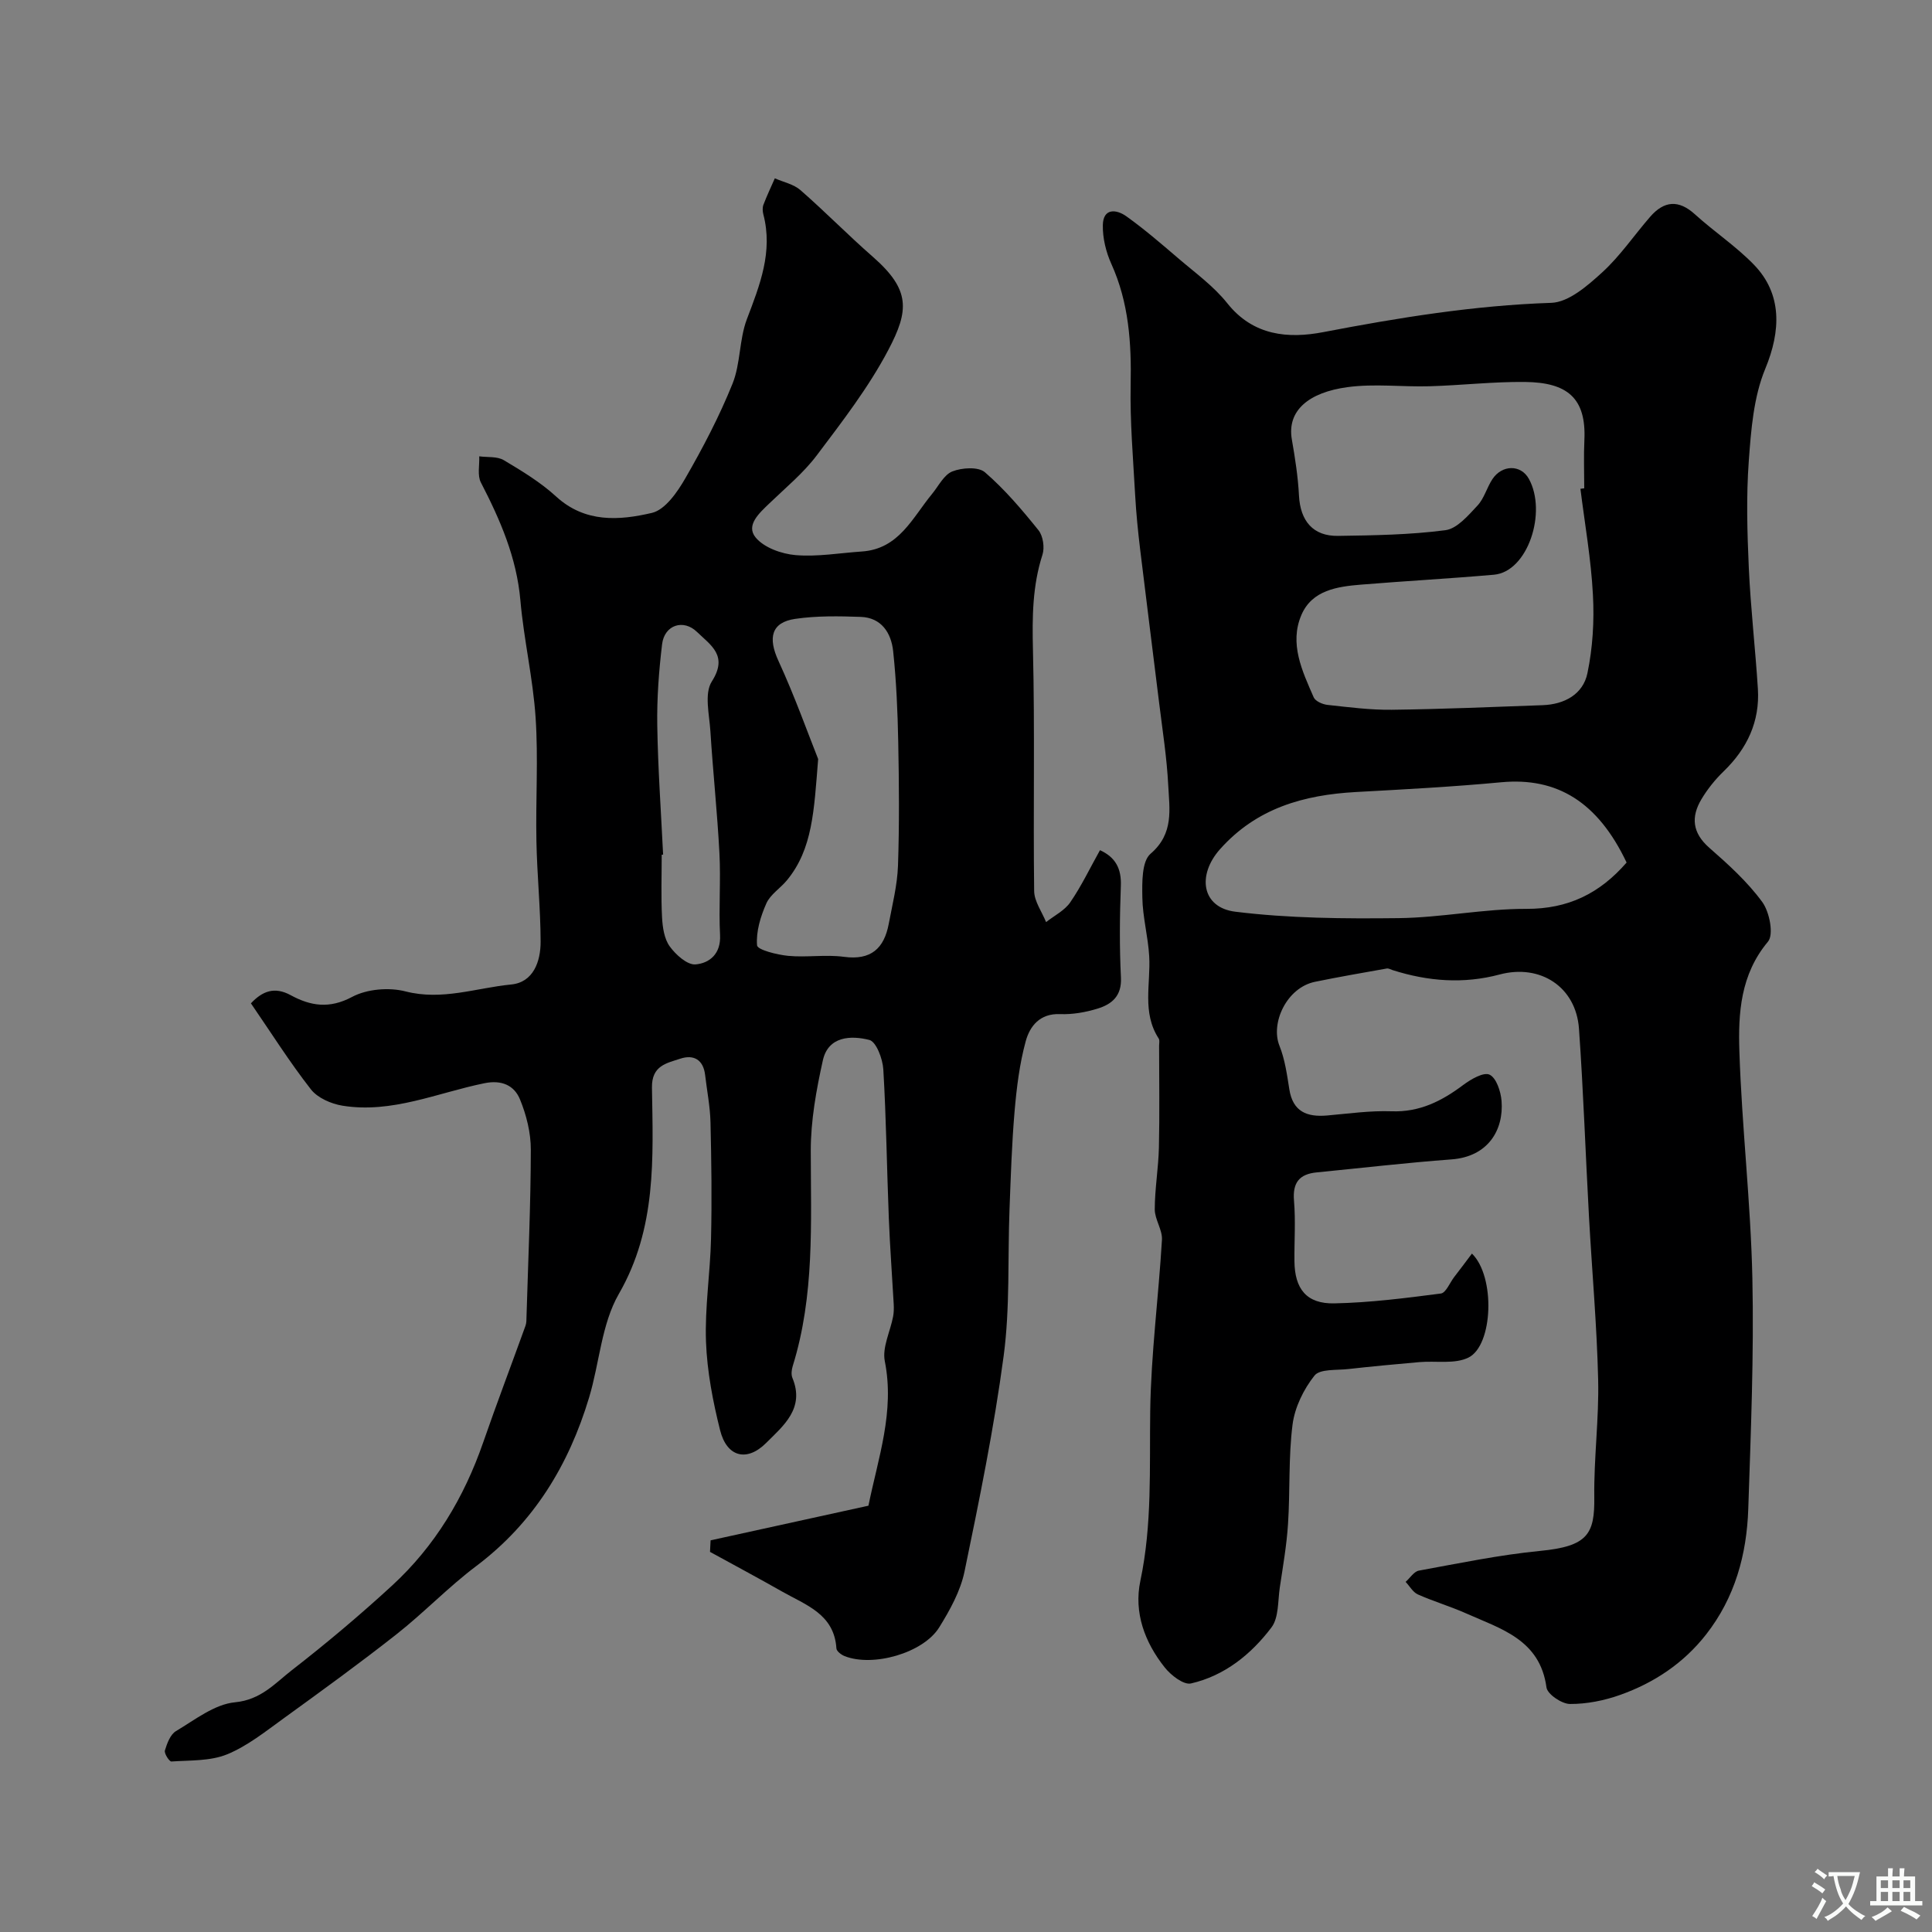
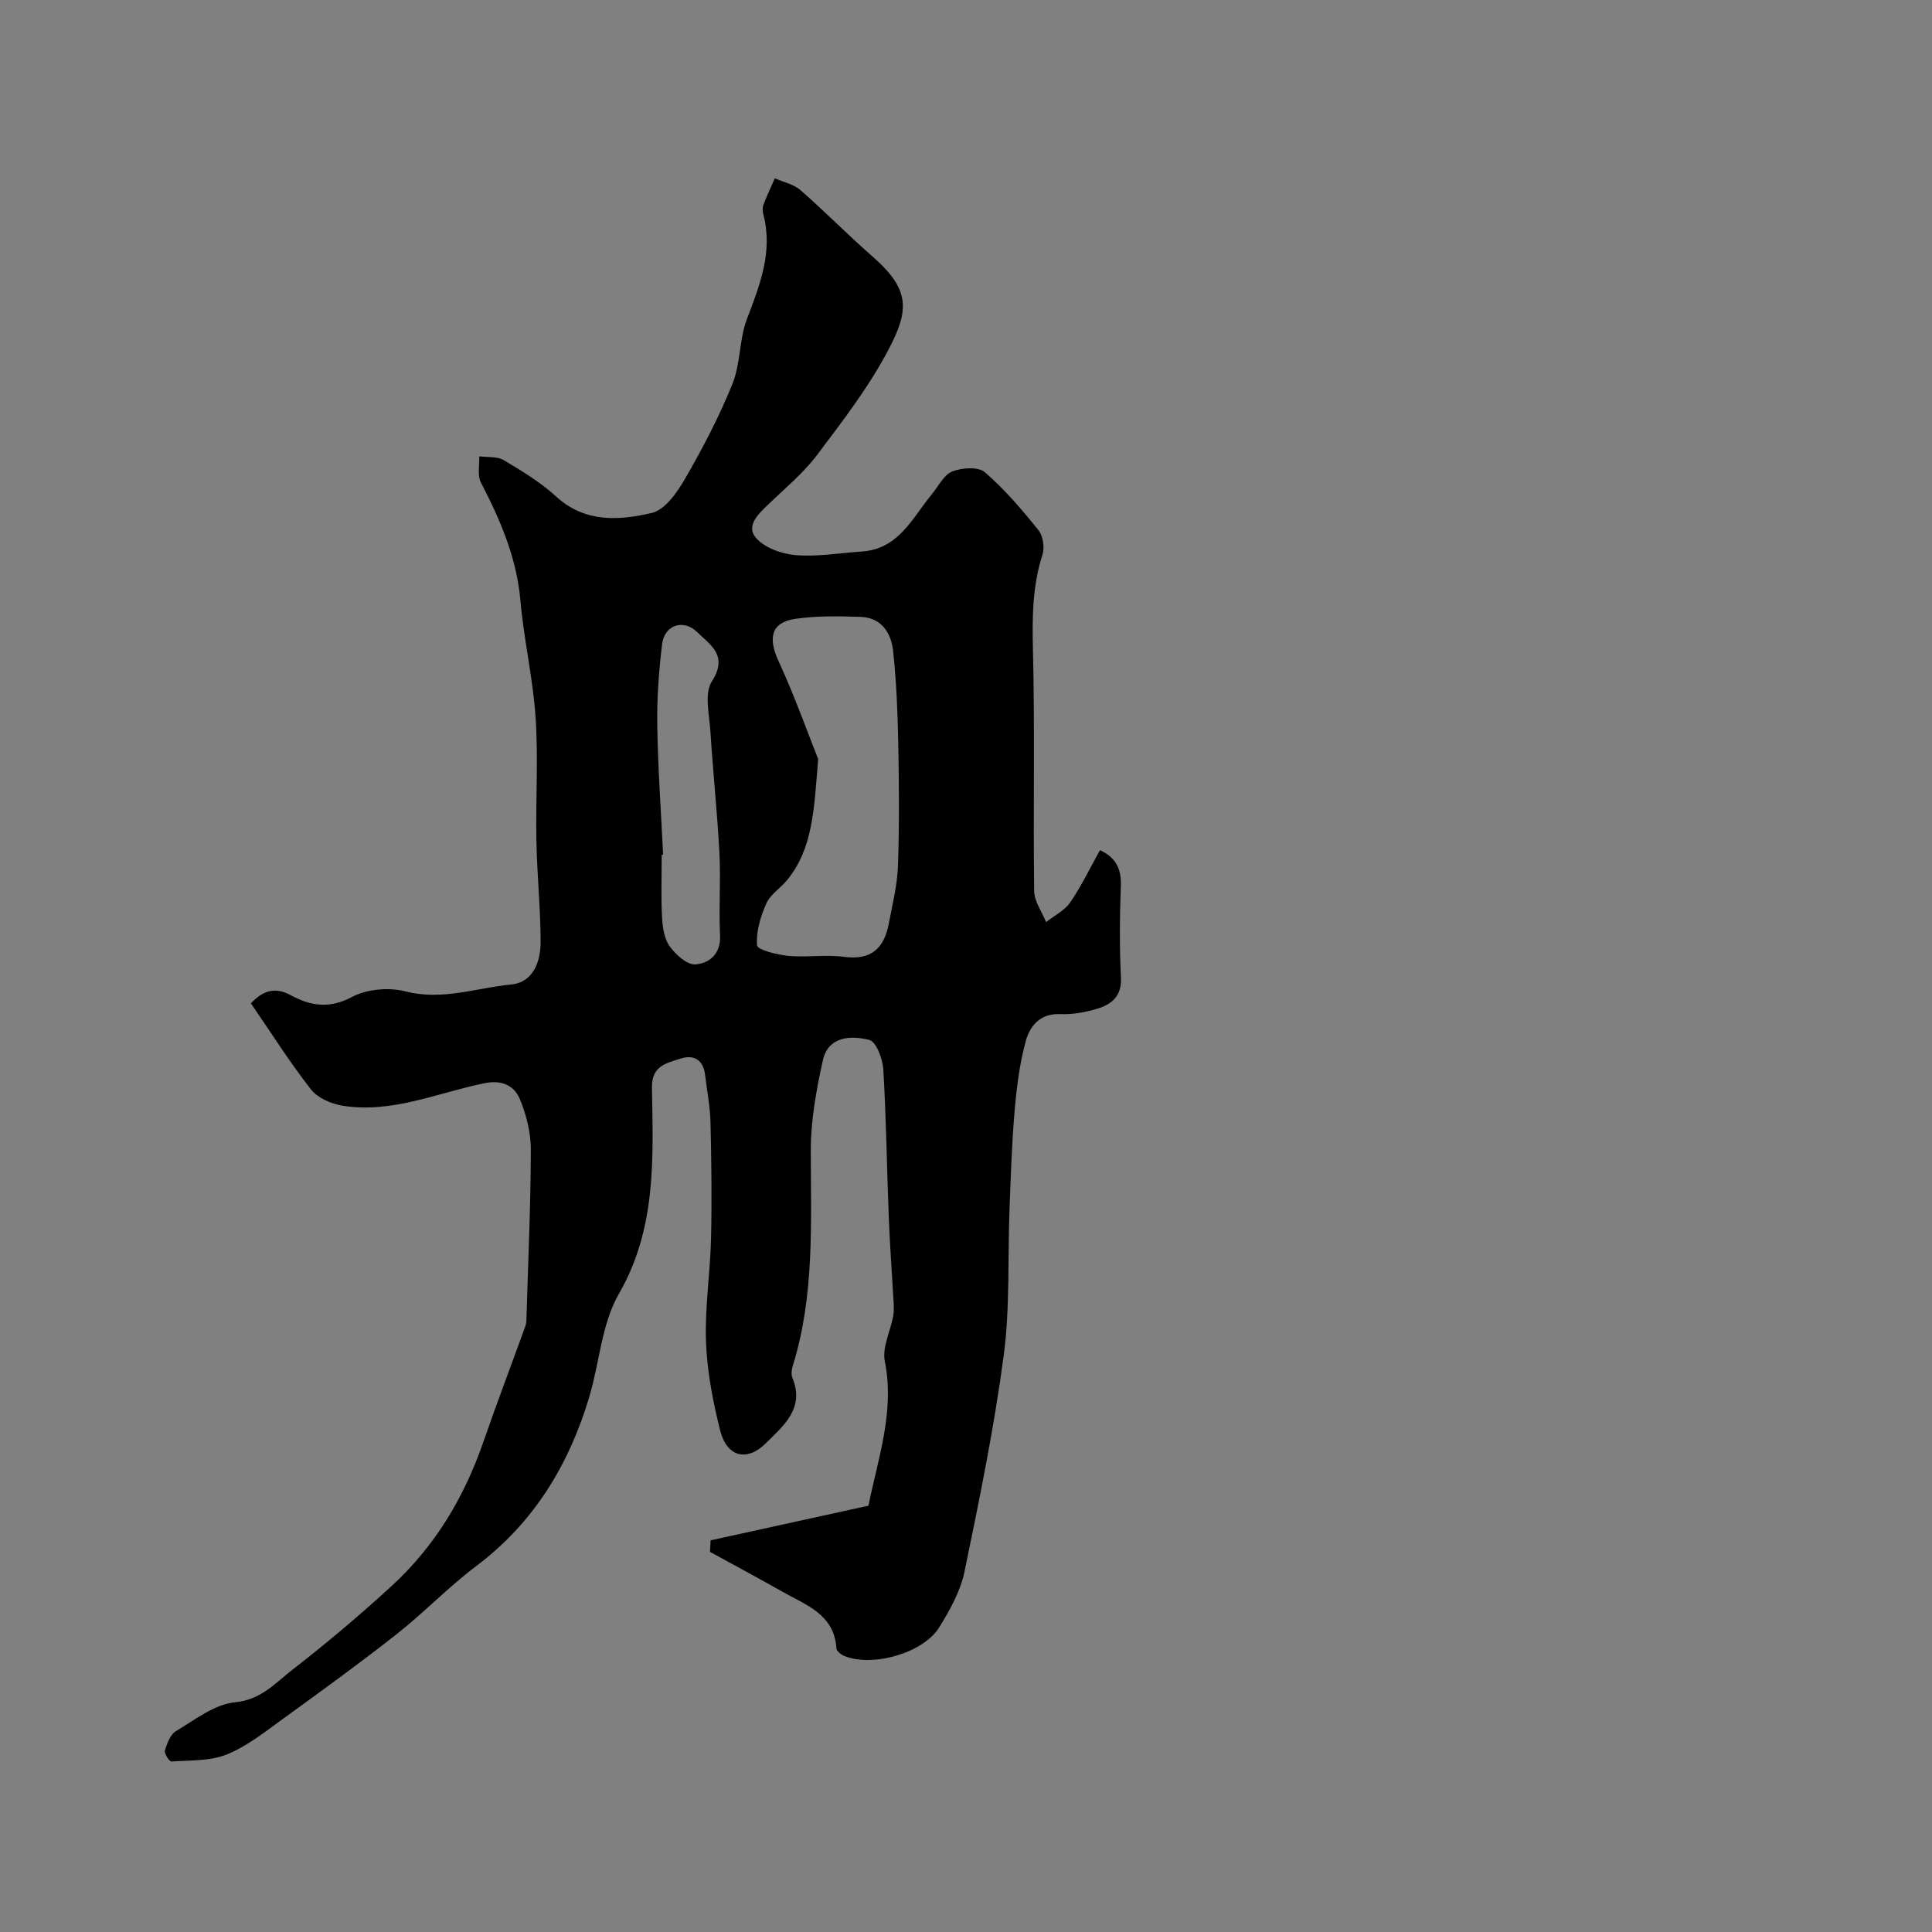
<svg xmlns="http://www.w3.org/2000/svg" enable-background="new 0 0 400 400" viewBox="0 0 400 400">
  <rect x="0" y="0" width="400" height="400" fill="#808080" stroke="none" />
-   <path d="m304.75 259.54c4.89 4.77 4.38 18.98-.7 21.52-2.84 1.42-6.75.65-10.17.95-4.92.43-9.84.89-14.76 1.44-2.41.27-5.85-.06-6.97 1.35-2.25 2.83-4.08 6.57-4.54 10.13-.87 6.79-.49 13.73-.94 20.59-.28 4.4-1.05 8.77-1.7 13.14-.42 2.82-.19 6.26-1.74 8.3-4.21 5.56-9.7 9.99-16.65 11.58-1.52.35-4.16-1.7-5.44-3.32-4.13-5.2-6.43-11.35-5.04-17.93 2.47-11.68 1.87-23.41 2.04-35.2.17-11.81 1.73-23.59 2.43-35.4.12-2.07-1.49-4.21-1.49-6.31.01-4.27.76-8.53.86-12.8.16-7.02.04-14.05.04-21.08 0-.5.15-1.12-.08-1.48-3.5-5.37-1.64-11.32-1.97-17.04-.23-4.07-1.36-8.1-1.42-12.16-.05-3.09-.14-7.48 1.7-9.06 4.88-4.18 3.91-9.23 3.66-14.18-.29-5.72-1.19-11.41-1.89-17.11-1.29-10.56-2.65-21.12-3.92-31.68-.45-3.75-.83-7.52-1.04-11.3-.42-7.6-1.08-15.21-.93-22.8.18-8.66-.37-17.03-4-25.06-1.11-2.45-1.81-5.34-1.76-8.01.06-3.59 2.81-3.31 4.88-1.83 3.72 2.66 7.21 5.67 10.69 8.65 3.51 3.01 7.37 5.79 10.21 9.36 5.38 6.76 12.65 7.34 19.83 5.97 15.64-3 31.25-5.54 47.23-6.07 3.61-.12 7.52-3.55 10.53-6.29 3.73-3.4 6.62-7.7 9.96-11.54 2.87-3.3 5.88-3.58 9.28-.48 3.95 3.58 8.47 6.58 12.17 10.39 5.89 6.06 5.63 13.69 2.37 21.57-2.42 5.84-2.94 12.63-3.41 19.06-.54 7.33-.33 14.75 0 22.11.38 8.37 1.35 16.71 1.88 25.08.43 6.8-2.23 12.4-7.1 17.11-1.75 1.69-3.33 3.66-4.58 5.75-2.2 3.69-1.9 6.98 1.63 10.07 3.93 3.44 7.89 7.03 10.95 11.21 1.51 2.05 2.43 6.75 1.19 8.22-5.7 6.8-6.18 14.8-5.92 22.71.51 15.67 2.35 31.3 2.69 46.96.34 15.92-.32 31.86-.85 47.78-.32 9.45-2.75 18.35-8.74 26-4.66 5.95-10.73 9.98-17.72 12.48-3.32 1.19-6.97 1.92-10.46 1.9-1.69-.01-4.67-2.02-4.86-3.43-1.34-9.91-9.43-12.11-16.65-15.33-3.26-1.45-6.72-2.47-9.98-3.92-1.02-.46-1.69-1.71-2.53-2.6.91-.8 1.72-2.14 2.74-2.33 8.34-1.52 16.68-3.26 25.1-4.08 9.87-.95 11.32-3.49 11.22-11.14-.1-8.09.99-16.21.8-24.3-.26-11.21-1.27-22.4-1.89-33.61-.72-13.02-1.16-26.06-2.08-39.07-.61-8.63-7.98-13.47-16.43-11.22-7.5 2-14.86 1.41-22.16-.91-.4-.13-.84-.4-1.21-.33-4.96.88-9.92 1.74-14.85 2.75-5.88 1.21-9.25 8.56-7.36 13.25 1.13 2.82 1.56 5.96 2.04 9 .73 4.66 3.66 5.79 7.83 5.43 4.44-.39 8.91-1.03 13.35-.87 5.82.21 10.4-2.13 14.84-5.46 1.58-1.18 4.22-2.71 5.44-2.12 1.4.67 2.32 3.47 2.48 5.42.48 6.04-2.8 11.56-10.36 12.12-9.32.69-18.6 1.78-27.9 2.69-3.61.35-5.03 2.12-4.71 5.88.35 4.14.05 8.33.09 12.49.05 5.76 2.51 8.87 8.25 8.75 7.37-.15 14.74-1.09 22.06-2.04 1.04-.13 1.84-2.19 2.73-3.37 1.17-1.51 2.32-3.05 3.71-4.9zm22.46-158.34c.26-.03.53-.07.79-.1 0-3.33-.13-6.66.03-9.99.41-8.77-3.61-11.93-12.28-12.03-6.59-.07-13.18.7-19.78.89-5.65.16-11.4-.57-16.96.18-8.05 1.08-12.58 4.86-11.55 10.82.67 3.85 1.28 7.74 1.48 11.63.27 5.24 2.9 8.43 8.09 8.35 7.43-.11 14.9-.22 22.24-1.18 2.41-.32 4.71-3.05 6.62-5.09 1.39-1.48 1.94-3.72 3.09-5.47 1.99-3.01 5.88-3.08 7.55-.08 3.81 6.88-.2 19.25-7.23 19.86-9.16.8-18.34 1.3-27.5 2.05-4.93.4-10.15 1.15-12.35 6.26-2.56 5.95.16 11.63 2.54 17.08.35.8 1.83 1.45 2.85 1.56 4.41.48 8.85 1.06 13.27 1.01 10.42-.13 20.85-.57 31.27-.95 4.52-.16 8.37-2.25 9.28-6.62 1.1-5.26 1.43-10.82 1.14-16.2-.38-7.37-1.68-14.67-2.59-21.98zm9.56 77.38c-5.96-12.56-14.42-17.7-25.97-16.62-10 .94-20.04 1.47-30.07 2.02-10.82.6-20.57 3.34-28.14 11.84-4.79 5.38-3.8 12.08 3.17 12.94 11.16 1.38 22.53 1.46 33.8 1.33 8.83-.1 17.65-1.95 26.47-1.92 8.65.03 15.18-3.19 20.74-9.59z" fill="#000001" />
  <path d="m147.12 318.91c10.8-2.37 21.61-4.74 32.68-7.17 2.01-9.91 5.47-19.47 3.39-29.92-.57-2.85 1.13-6.14 1.72-9.25.16-.86.17-1.76.12-2.64-.33-5.92-.78-11.83-1.01-17.75-.41-10.26-.53-20.54-1.14-30.79-.13-2.17-1.47-5.72-2.89-6.08-3.81-.97-8.52-.79-9.63 4.24-1.36 6.12-2.5 12.44-2.5 18.68.02 14.99.81 29.98-3.73 44.58-.24.77-.36 1.77-.07 2.47 2.61 6.29-1.85 9.89-5.44 13.47-4 3.99-8.14 2.91-9.53-2.63-1.5-5.98-2.69-12.17-2.92-18.31-.26-7.08.87-14.2 1.04-21.32.19-8.04.08-16.1-.11-24.15-.08-3.26-.73-6.5-1.11-9.76-.37-3.22-2.41-4.31-5.18-3.38-2.8.93-5.9 1.41-5.83 5.98.23 14.58 1 29.09-6.86 42.72-3.6 6.25-4 14.29-6.15 21.43-4.21 13.99-11.45 25.93-23.36 34.9-5.78 4.35-10.83 9.65-16.52 14.13-7.62 6-15.48 11.7-23.34 17.39-3.77 2.72-7.51 5.74-11.74 7.47-3.48 1.42-7.65 1.21-11.52 1.48-.43.03-1.53-1.67-1.35-2.28.44-1.46 1.12-3.31 2.29-4.01 3.93-2.34 7.99-5.57 12.23-5.97 5.38-.51 8.29-3.95 11.78-6.66 7.14-5.54 14.07-11.38 20.73-17.5 8.87-8.15 14.91-18.23 18.86-29.62 2.81-8.1 5.86-16.12 8.77-24.18.22-.6.19-1.31.21-1.97.34-11.49.87-22.98.89-34.48.01-3.49-.91-7.18-2.25-10.43-1.18-2.86-3.74-4.07-7.36-3.33-9.73 1.98-19.15 6.31-29.39 4.65-2.33-.38-5.14-1.6-6.53-3.38-4.4-5.63-8.23-11.71-12.42-17.81 2.37-2.52 4.87-3.52 8.23-1.69 4.12 2.24 8.01 2.87 12.72.36 3.07-1.64 7.63-2.02 11.06-1.14 7.6 1.95 14.64-.73 21.87-1.43 4.61-.45 6.11-4.78 6.1-8.88-.02-6.93-.74-13.86-.87-20.8-.17-8.53.4-17.09-.17-25.59-.54-8.12-2.44-16.15-3.15-24.27-.78-8.87-4.18-16.67-8.18-24.4-.76-1.47-.26-3.59-.34-5.41 1.71.23 3.72-.02 5.08.79 3.78 2.25 7.62 4.58 10.84 7.53 6 5.49 13.07 4.97 19.83 3.39 2.74-.64 5.27-4.3 6.91-7.15 3.64-6.31 7.05-12.83 9.77-19.57 1.69-4.18 1.38-9.15 2.98-13.38 2.69-7.08 5.44-13.96 3.41-21.72-.16-.62-.2-1.4.02-1.98.71-1.86 1.56-3.65 2.36-5.47 1.78.79 3.89 1.21 5.29 2.43 5.11 4.46 9.87 9.33 14.97 13.79 7.86 6.87 7.55 11.13 3.23 19.33-4.07 7.73-9.52 14.79-14.81 21.81-2.78 3.69-6.46 6.71-9.82 9.95-2.08 2-4.9 4.51-2.85 7.03 1.73 2.12 5.37 3.42 8.28 3.67 4.53.38 9.16-.44 13.74-.75 7.67-.52 10.45-6.98 14.51-11.9 1.36-1.65 2.47-3.99 4.22-4.68 1.99-.78 5.38-1 6.74.18 4.1 3.54 7.67 7.75 11.08 11.99.96 1.19 1.31 3.6.83 5.08-2.08 6.45-2.13 12.93-1.97 19.64.41 16.65.04 33.33.25 49.99.03 2.15 1.61 4.29 2.47 6.43 1.7-1.34 3.83-2.39 5-4.09 2.3-3.34 4.07-7.06 6.16-10.8 3.18 1.45 4.46 3.77 4.32 7.38-.24 6.32-.3 12.67.02 18.99.19 3.83-1.89 5.53-4.86 6.44-2.47.76-5.17 1.23-7.73 1.13-4.21-.18-6.28 2.51-7.13 5.63-1.28 4.69-1.88 9.62-2.3 14.48-.58 6.75-.79 13.53-1.05 20.3-.39 10.12.12 20.34-1.21 30.33-2 14.99-5.04 29.86-8.11 44.68-.84 4.05-3.02 7.97-5.23 11.54-3.31 5.34-13.74 8.28-19.59 5.96-.69-.27-1.66-1.01-1.7-1.59-.45-7.13-6.35-8.99-11.25-11.78-4.94-2.81-9.95-5.48-14.92-8.21.04-.83.08-1.61.12-2.39zm22.27-161.76c-.86 10.75-1.14 18.63-6.46 25.1-1.37 1.66-3.45 2.94-4.27 4.8-1.2 2.71-2.15 5.83-1.92 8.67.07.93 4.14 1.96 6.46 2.18 3.82.36 7.75-.31 11.53.2 5.6.76 8.32-1.74 9.28-6.85.75-3.99 1.77-8 1.91-12.03.29-8.51.22-17.05.05-25.57-.12-6.28-.39-12.58-1.05-18.82-.4-3.76-2.4-6.96-6.72-7.11-4.52-.16-9.11-.24-13.56.41-4.99.73-5.66 3.95-3.47 8.7 3.41 7.41 6.15 15.14 8.22 20.32zm-32.1 19.79c-.1.01-.19.01-.29.02 0 4.33-.16 8.66.07 12.98.11 2.05.45 4.43 1.59 6 1.25 1.73 3.64 3.88 5.35 3.73 2.89-.25 5.27-2.19 5.07-6.07-.29-5.64.17-11.32-.13-16.97-.44-8.42-1.34-16.81-1.87-25.23-.22-3.48-1.3-7.81.29-10.3 3.43-5.37-.2-7.49-3.07-10.27-2.79-2.71-6.73-1.47-7.22 2.54-.67 5.57-1.09 11.22-1 16.82.14 8.93.78 17.84 1.21 26.75z" fill="#000001" />
  <g fill="#fafbfa">
-     <path d="m377.9 391.2c-.2.3-.4.5-.6.8-.7-.6-1.4-1-2.2-1.5.2-.3.4-.5.5-.8.6.4 1.4.8 2.3 1.5zm-1.8 6.1c-.2-.2-.5-.4-.9-.6.4-.6.8-1.2 1.2-1.9s.7-1.3.9-1.9c.3.3.5.5.8.7-.7 1.3-1.4 2.6-2 3.7zm2.2-9c-.3.3-.5.5-.6.8-.6-.6-1.3-1.1-2-1.5.3-.3.5-.5.6-.7.6.5 1.3.9 2 1.4zm.3.2v-.9h2 4.5c-.3 1.3-.6 2.5-1 3.6s-.9 2.1-1.4 3c.4.5 1 1 1.6 1.4s1.2.8 1.9 1.1c-.3.2-.5.4-.8.8-.4-.3-1-.7-1.6-1.2s-1.2-1.1-1.6-1.6c-.5.6-1.1 1.1-1.7 1.6s-1.4.9-2.1 1.4c-.1-.3-.3-.5-.7-.8.6-.2 1.2-.5 1.9-1s1.4-1.1 2-1.8c-.5-.8-.9-1.6-1.2-2.5s-.6-2-.8-3.2c-.4.1-.7.1-1 .1zm2.5 2.7c.2 1 .7 1.7 1 2.2.3-.5.6-1.1 1-2s.6-1.9.9-3h-3.2-.4c.1.9.3 1.8.7 2.8z" />
-     <path d="m396.5 388.5v1.5 3.6h1.5v.9c-.4 0-1 0-1.7 0h-7.9c-.5 0-.9 0-1.2 0v-.9h1.3v-3.5c0-.7 0-1.2 0-1.6h2.4c0-.8 0-1.4 0-1.7h1c0 .3-.1.8-.1 1.7h1.5c0-.8 0-1.4 0-1.7h1c0 .3-.1.9-.1 1.7zm-8.2 9.2c-.2-.3-.5-.5-.8-.8.8-.3 1.4-.6 1.9-.9s1-.7 1.4-1.1c.3.3.6.5.9.8-1.6 1-2.8 1.6-3.4 2zm2.6-6.8v-1.6h-1.5v1.6zm0 2.7v-1.9h-1.5v1.9zm2.4-2.7v-1.6h-1.5v1.6zm0 2.7v-1.9h-1.5v1.9zm.2 2 .7-.8c.4.2.9.5 1.6.8s1.3.7 1.8 1c-.3.3-.5.5-.8.8-.4-.3-1.5-1-3.3-1.8zm2-4.7v-1.6h-1.4v1.6zm0 2.7v-1.9h-1.4v1.9z" />
-   </g>
+     </g>
</svg>